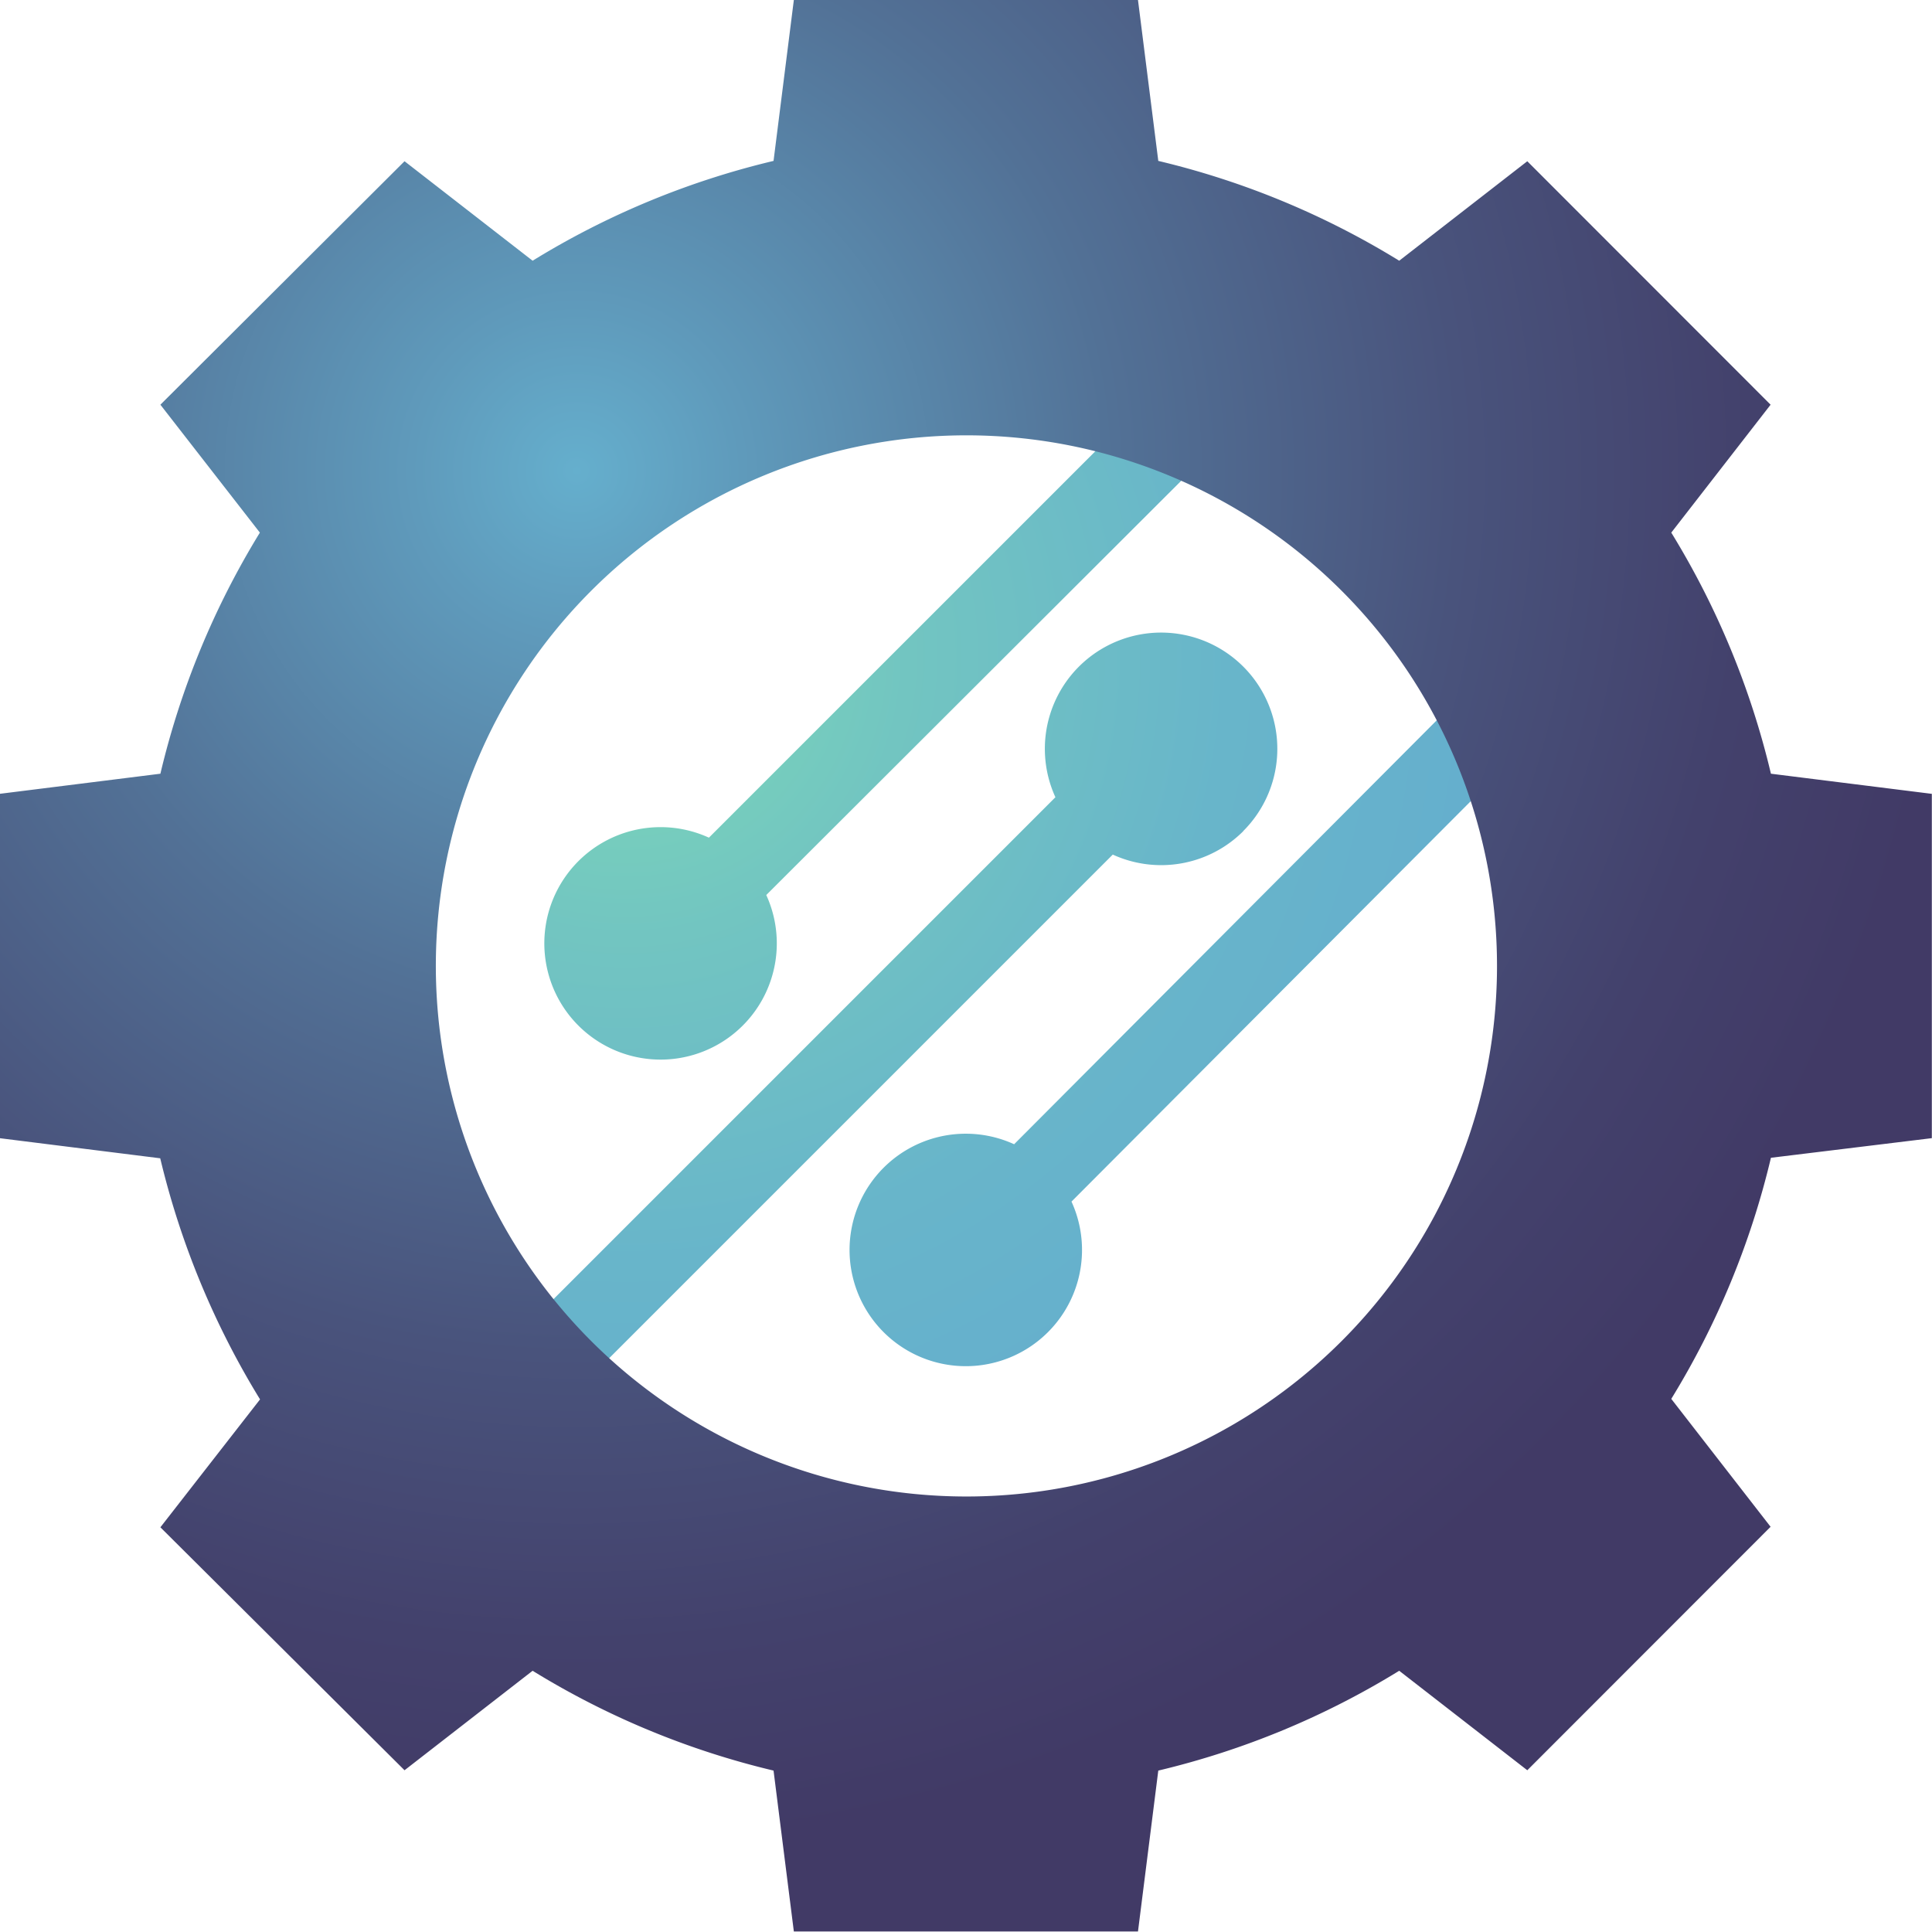
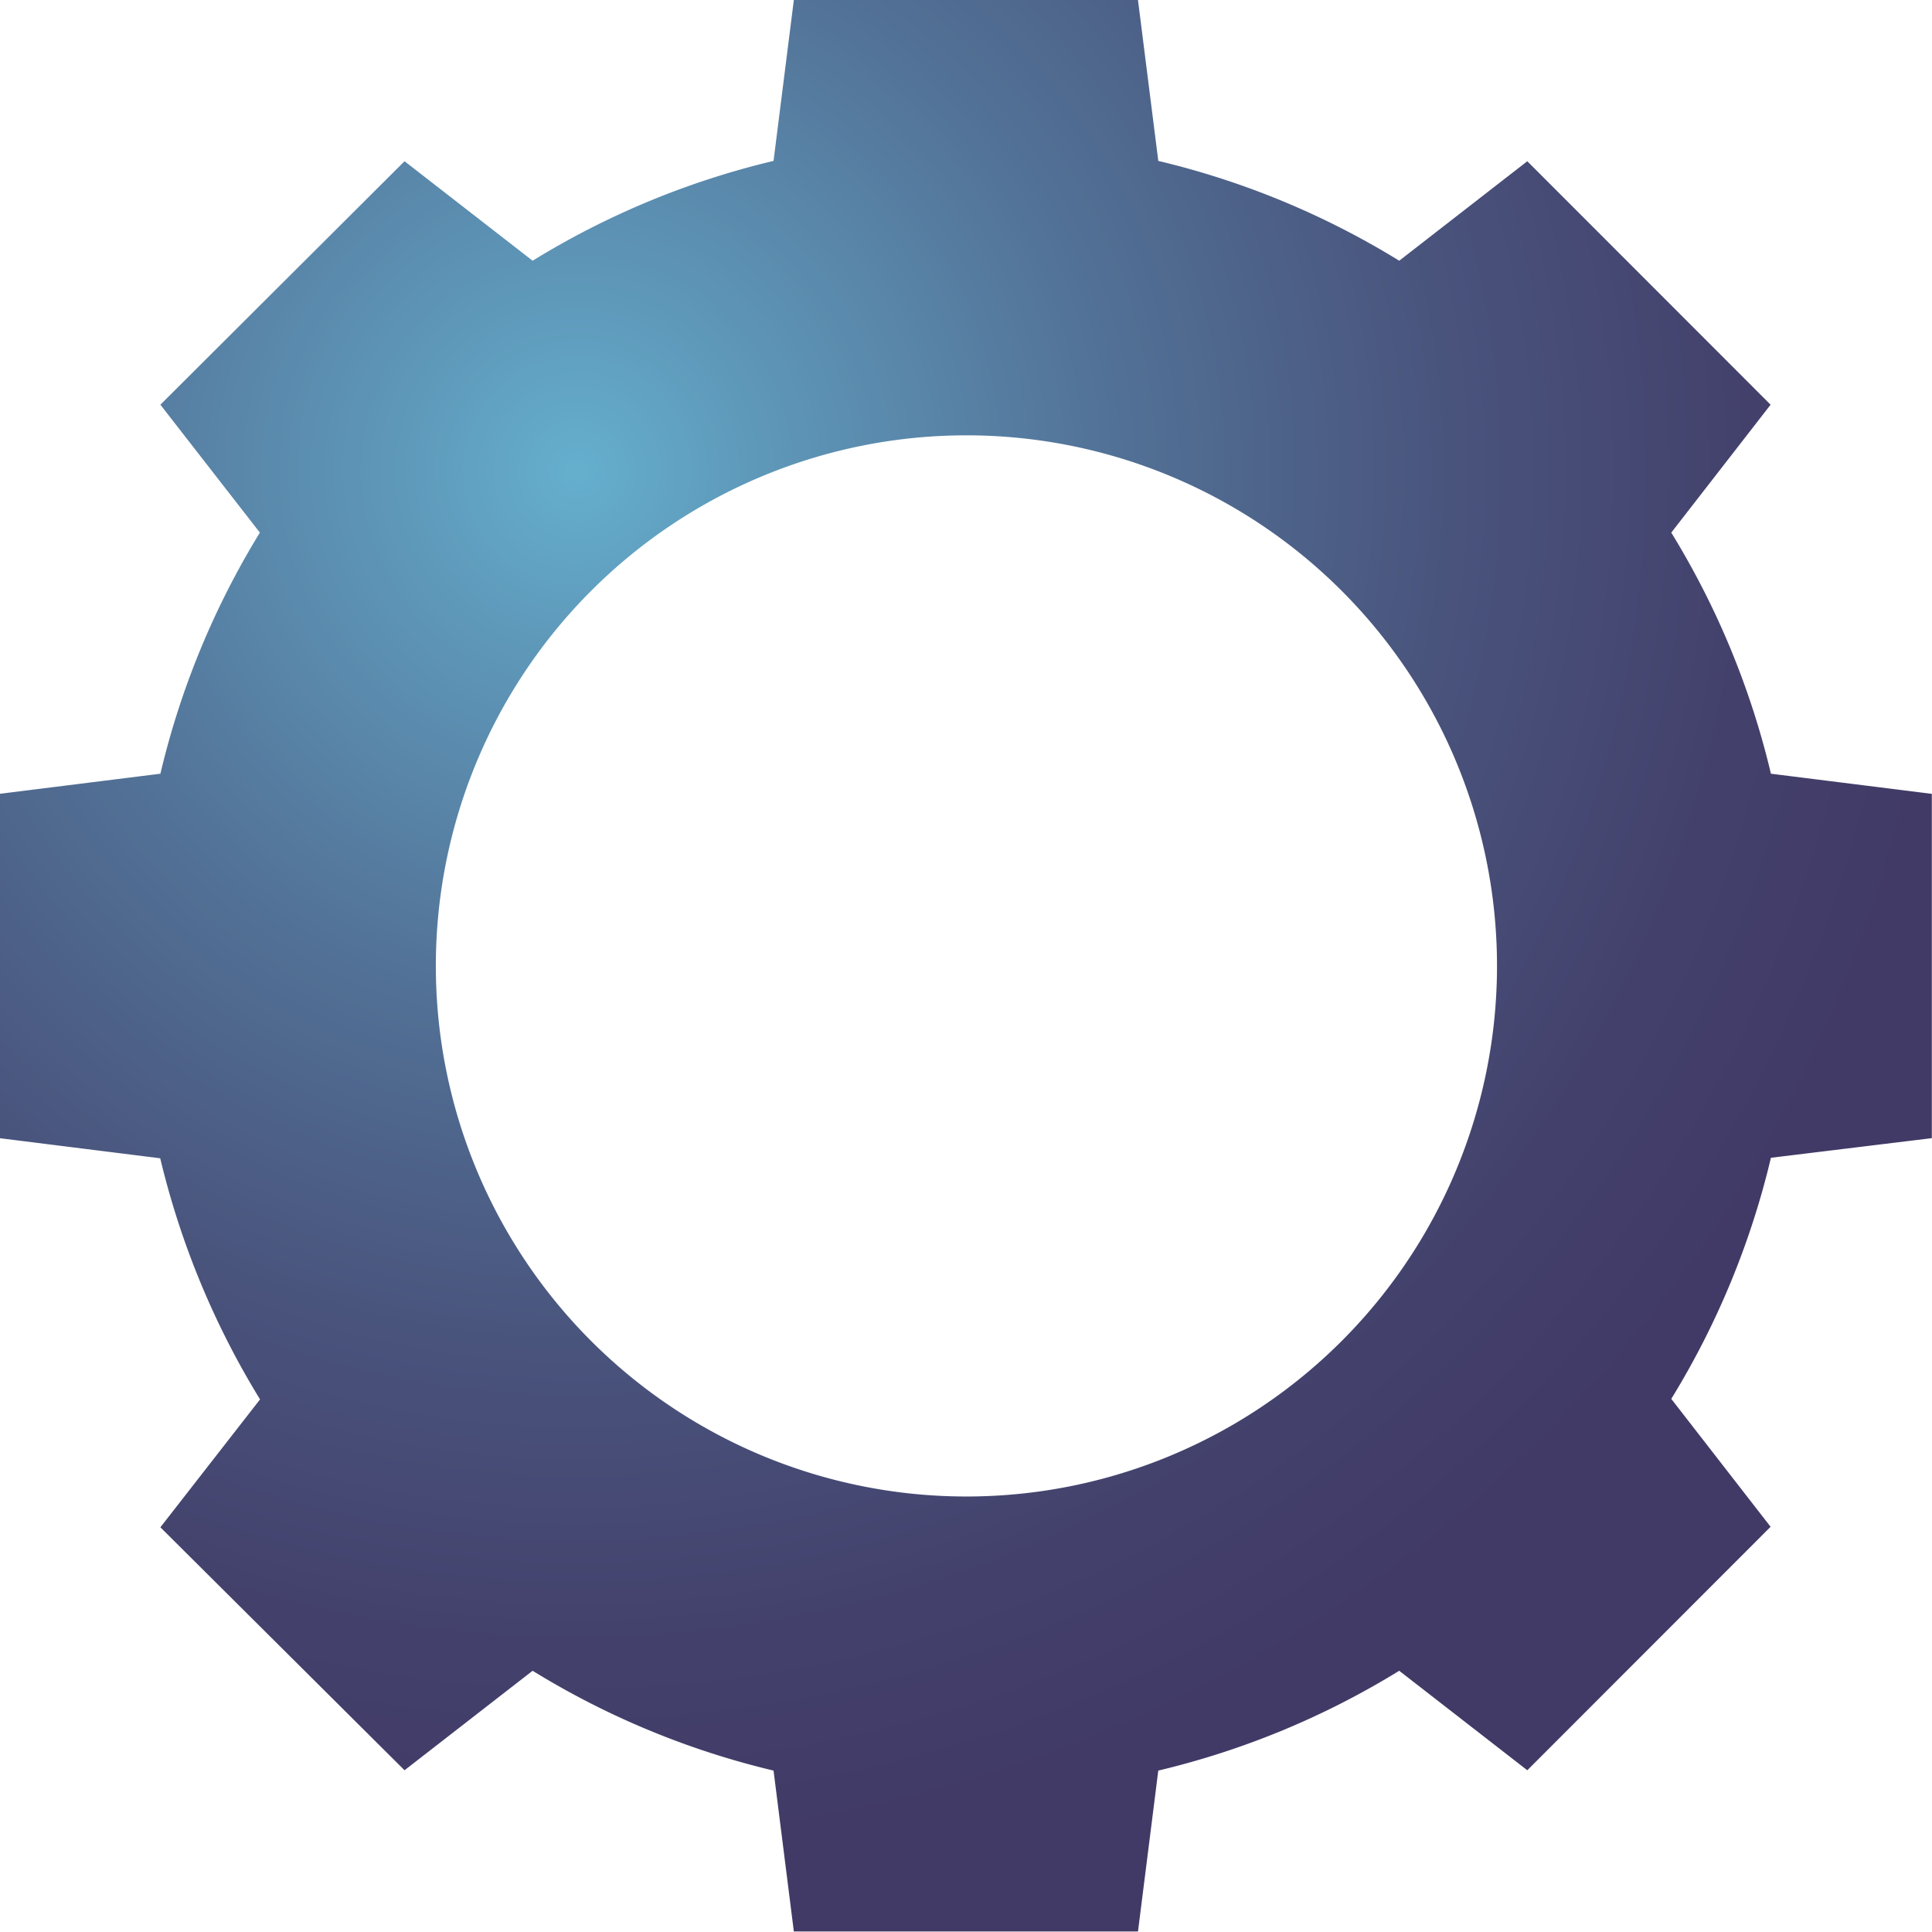
<svg xmlns="http://www.w3.org/2000/svg" id="OBJECTS" viewBox="0 0 114.19 114.19">
  <defs>
    <style>.cls-1{fill:url(#radial-gradient);}.cls-2{fill:url(#radial-gradient-2);}</style>
    <radialGradient id="radial-gradient" cx="286.49" cy="310.11" r="50.42" gradientUnits="userSpaceOnUse">
      <stop offset="0" stop-color="#7ddab7" />
      <stop offset="0.33" stop-color="#72c5c1" />
      <stop offset="0.71" stop-color="#68b5ca" />
      <stop offset="1" stop-color="#65afcd" />
    </radialGradient>
    <radialGradient id="radial-gradient-2" cx="283.62" cy="299.2" r="81.6" gradientUnits="userSpaceOnUse">
      <stop offset="0" stop-color="#65afcd" />
      <stop offset="0.12" stop-color="#5f9abb" />
      <stop offset="0.39" stop-color="#527196" />
      <stop offset="0.64" stop-color="#49537c" />
      <stop offset="0.85" stop-color="#43416c" />
      <stop offset="1" stop-color="#413a66" />
    </radialGradient>
  </defs>
-   <path class="cls-1" d="M323,320.5a6.87,6.87,0,0,1-7.71,1.38l-37.39,37.39-3.39-3.39,37.39-37.39a6.87,6.87,0,1,1,11.1,2Zm6.71-31.07L326.3,286l-34.88,34.88a6.87,6.87,0,1,0,3.39,3.39Zm18,18-3.4-3.39L309.46,339a6.87,6.87,0,1,0,3.39,3.39Z" transform="translate(-249.52 -271.37)" />
  <path class="cls-2" d="M363.7,338.64V318.29l-9.51-1.19a48.64,48.64,0,0,0-5.89-14.25l5.87-7.56L339.79,280.9l-7.57,5.88a48.6,48.6,0,0,0-14.24-5.9l-1.2-9.51H296.44l-1.2,9.51a48.6,48.6,0,0,0-14.24,5.9l-7.57-5.88L259,295.29l5.88,7.56A48.64,48.64,0,0,0,259,317.1l-9.51,1.19v20.35l9.5,1.19a48.93,48.93,0,0,0,5.9,14.25L259,361.64,273.43,376l7.57-5.88a48.6,48.6,0,0,0,14.24,5.9l1.2,9.51h20.34l1.2-9.51a48.6,48.6,0,0,0,14.24-5.9l7.57,5.88,14.38-14.39-5.87-7.56a48.64,48.64,0,0,0,5.89-14.25Zm-57.09,21.18A31.36,31.36,0,1,1,338,328.46,31.36,31.36,0,0,1,306.61,359.82Z" transform="translate(-249.52 -271.37)" />
</svg>